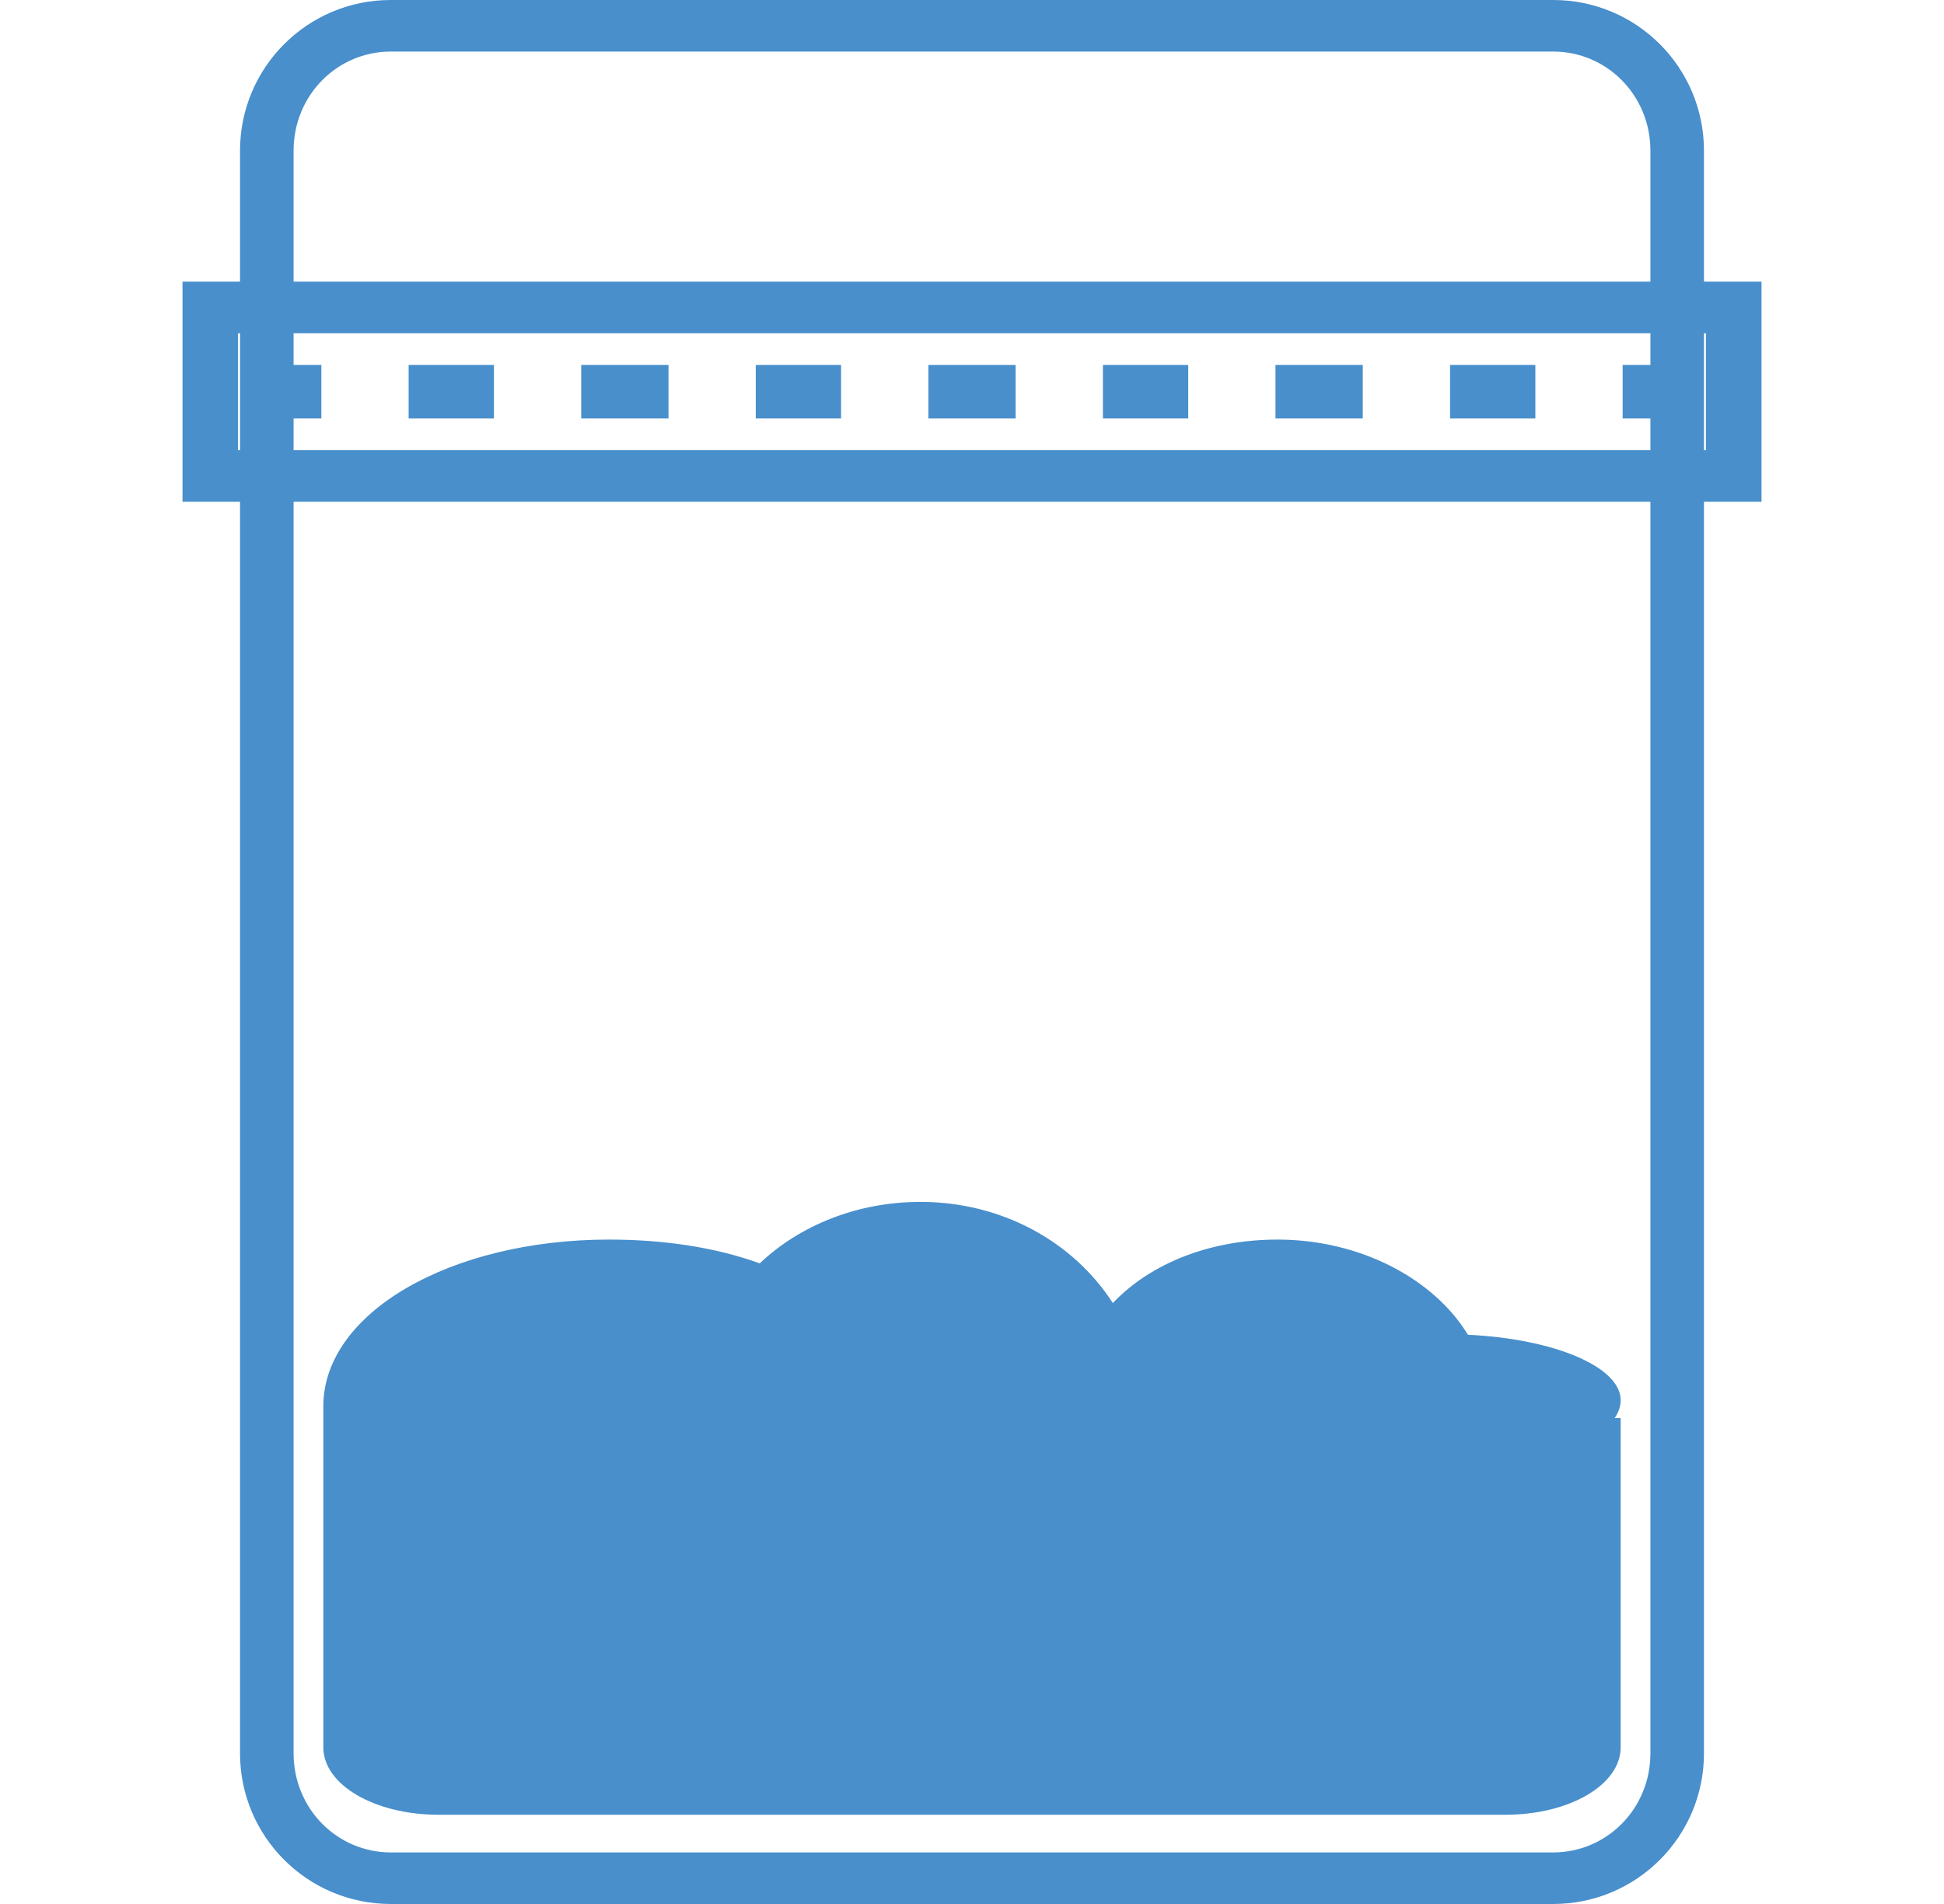
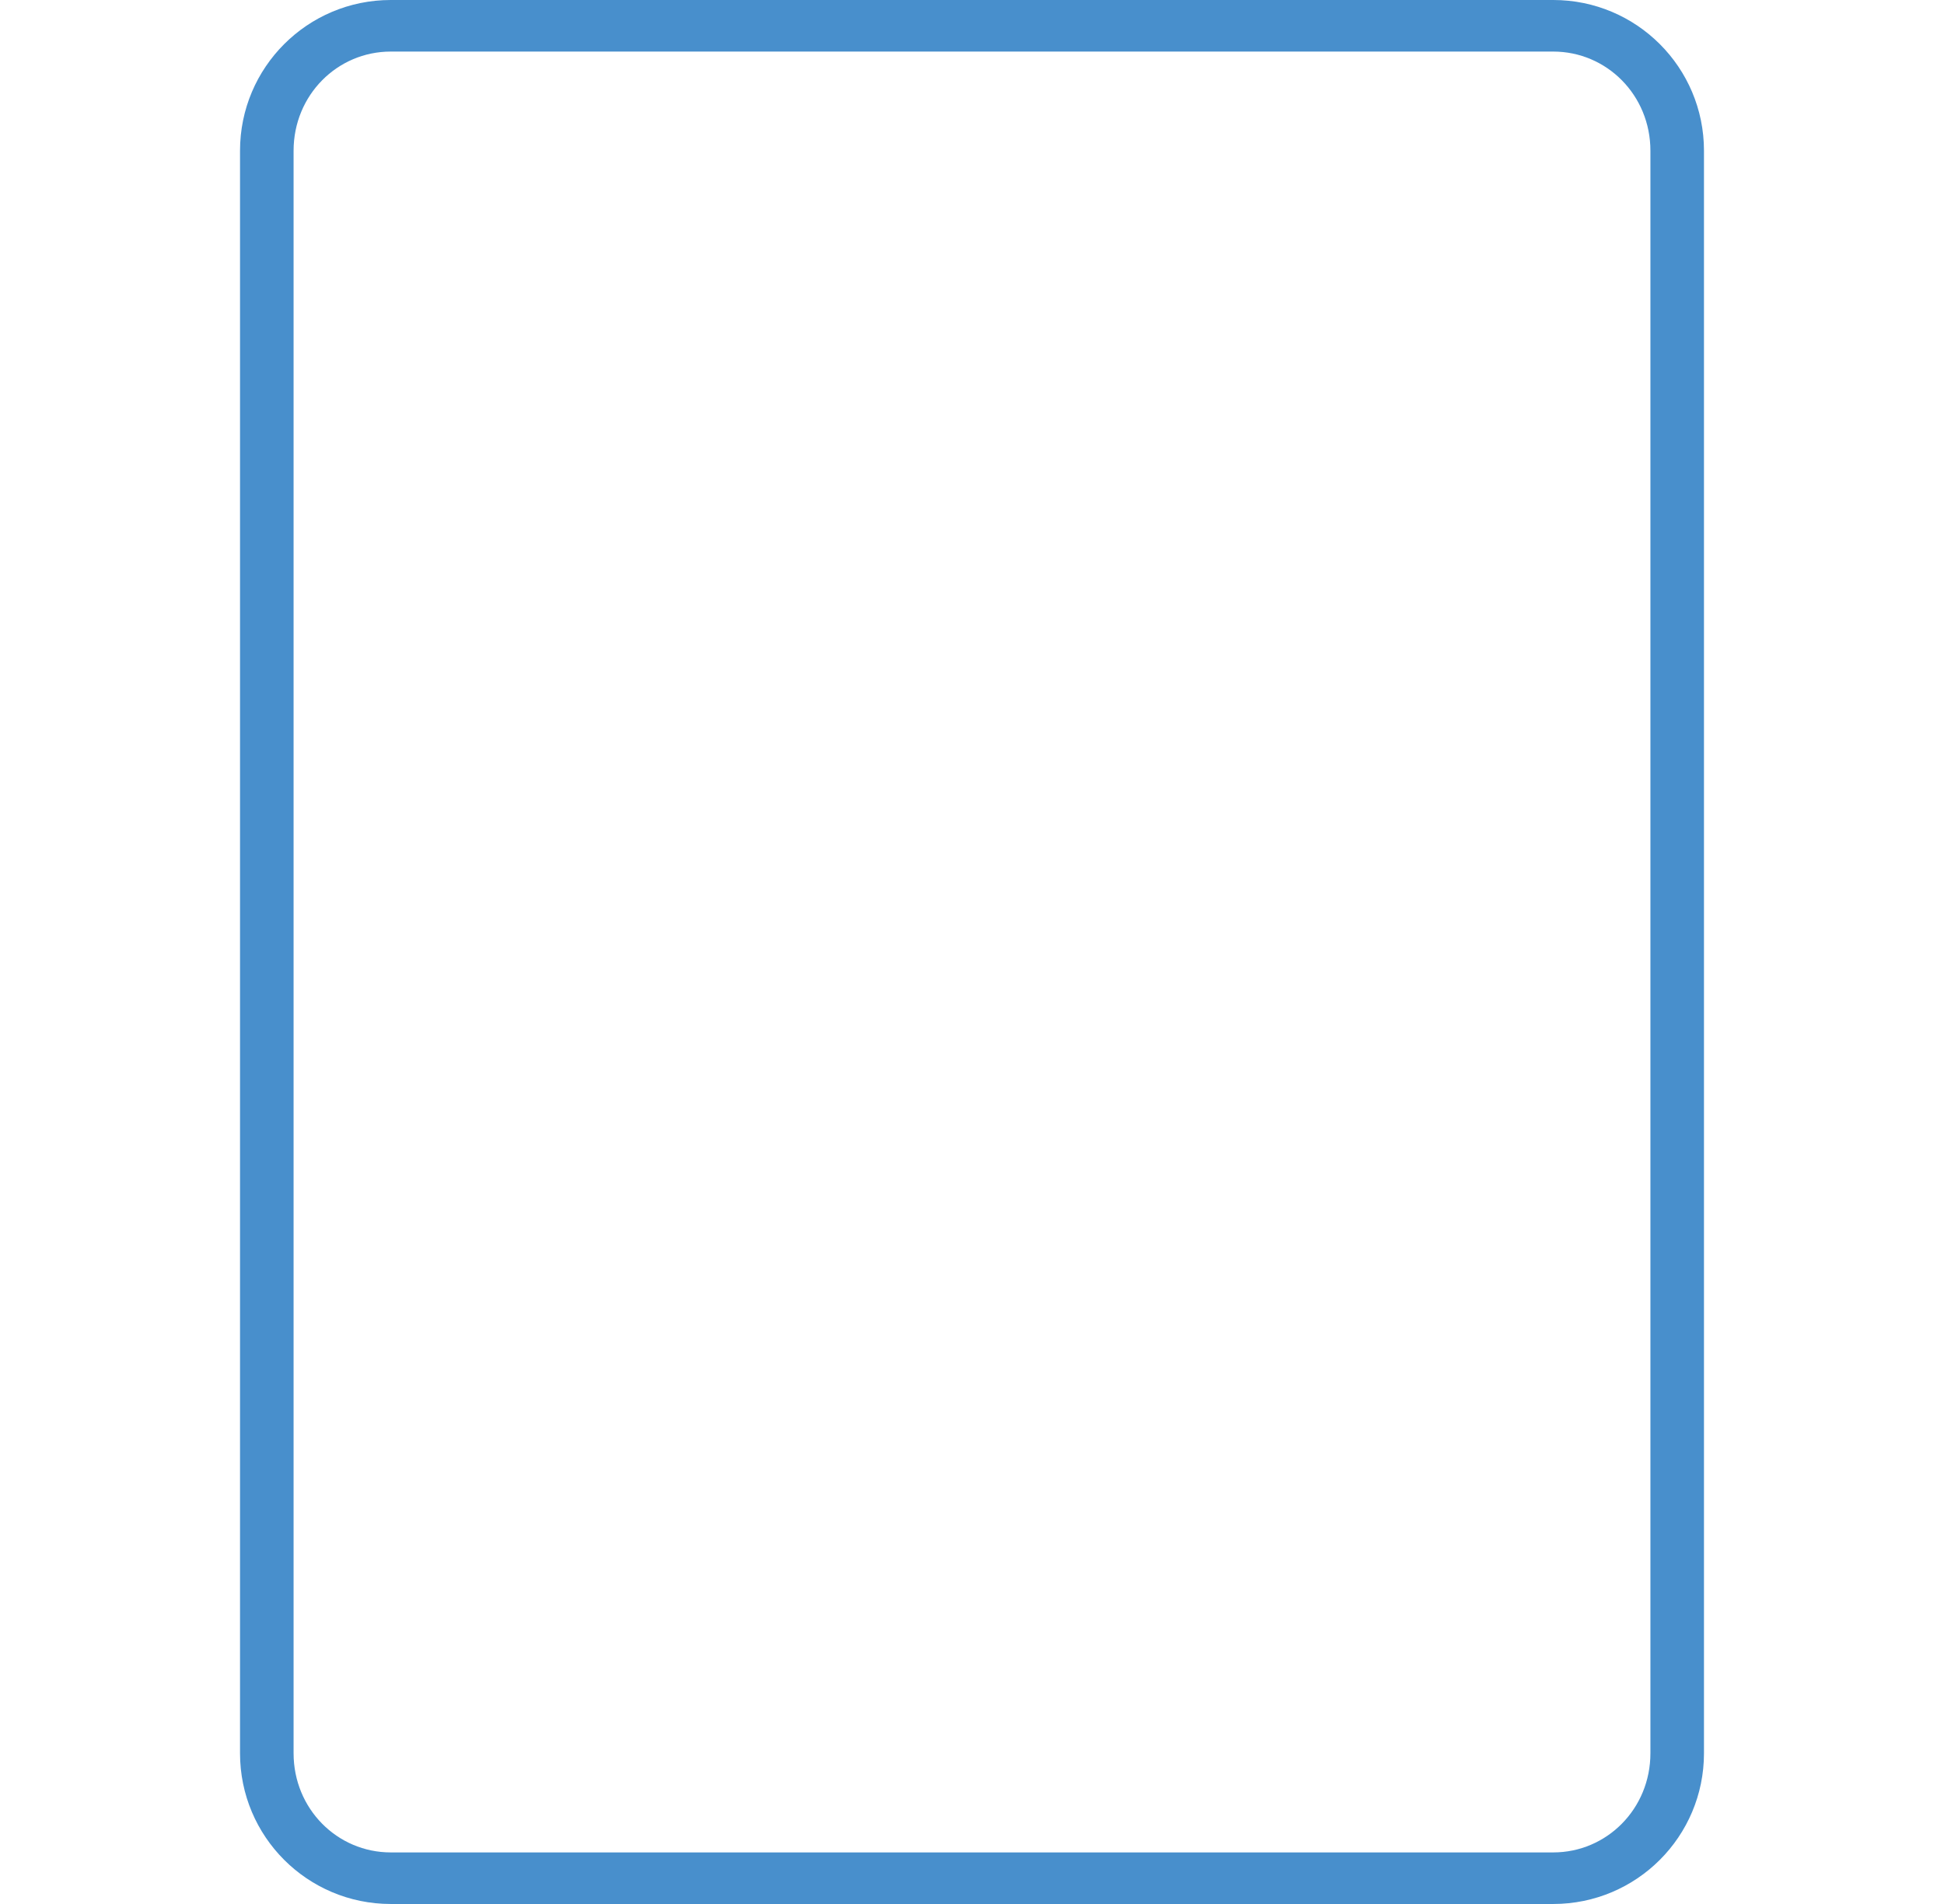
<svg xmlns="http://www.w3.org/2000/svg" width="98" height="96" viewBox="0 0 980 960" shape-rendering="geometricPrecision" fill-rule="evenodd" clip-rule="evenodd">
  <style>.AA{fill:#488fcc;fill-rule:nonzero}</style>
  <path class="AA" d="M197 26c-27 0-49 22-49 50v808c0 28 22 50 49 50h586c27 0 49-22 49-50V76c0-28-22-50-49-50H197zm586 934H197c-42 0-76-34-76-76V76c0-42 34-76 76-76h586c42 0 76 34 76 76v808c0 42-34 76-76 76z" />
-   <path class="AA" d="M140 211h22v-27h-22zm109 0h-43v-27h43v27zm88 0h-44v-27h44v27zm87 0h-43v-27h43v27zm88 0h-44v-27h44v27zm87 0h-43v-27h43v27zm88 0h-44v-27h44v27zm87 0h-43v-27h43v27zm44 0h22v-27h-22z" />
-   <path class="AA" d="M120 227h740v-59H120v59zm768 26H92V142h796v111zm-71 453c0-17-34-31-77-33-17-28-54-48-96-48-34 0-64 12-83 32-20-31-56-51-97-51-32 0-61 12-81 31-22-8-48-12-76-12-80 0-144 37-144 84v172c0 19 26 34 58 34h538c32 0 58-15 58-34V715h-3c2-3 3-6 3-9z" />
</svg>